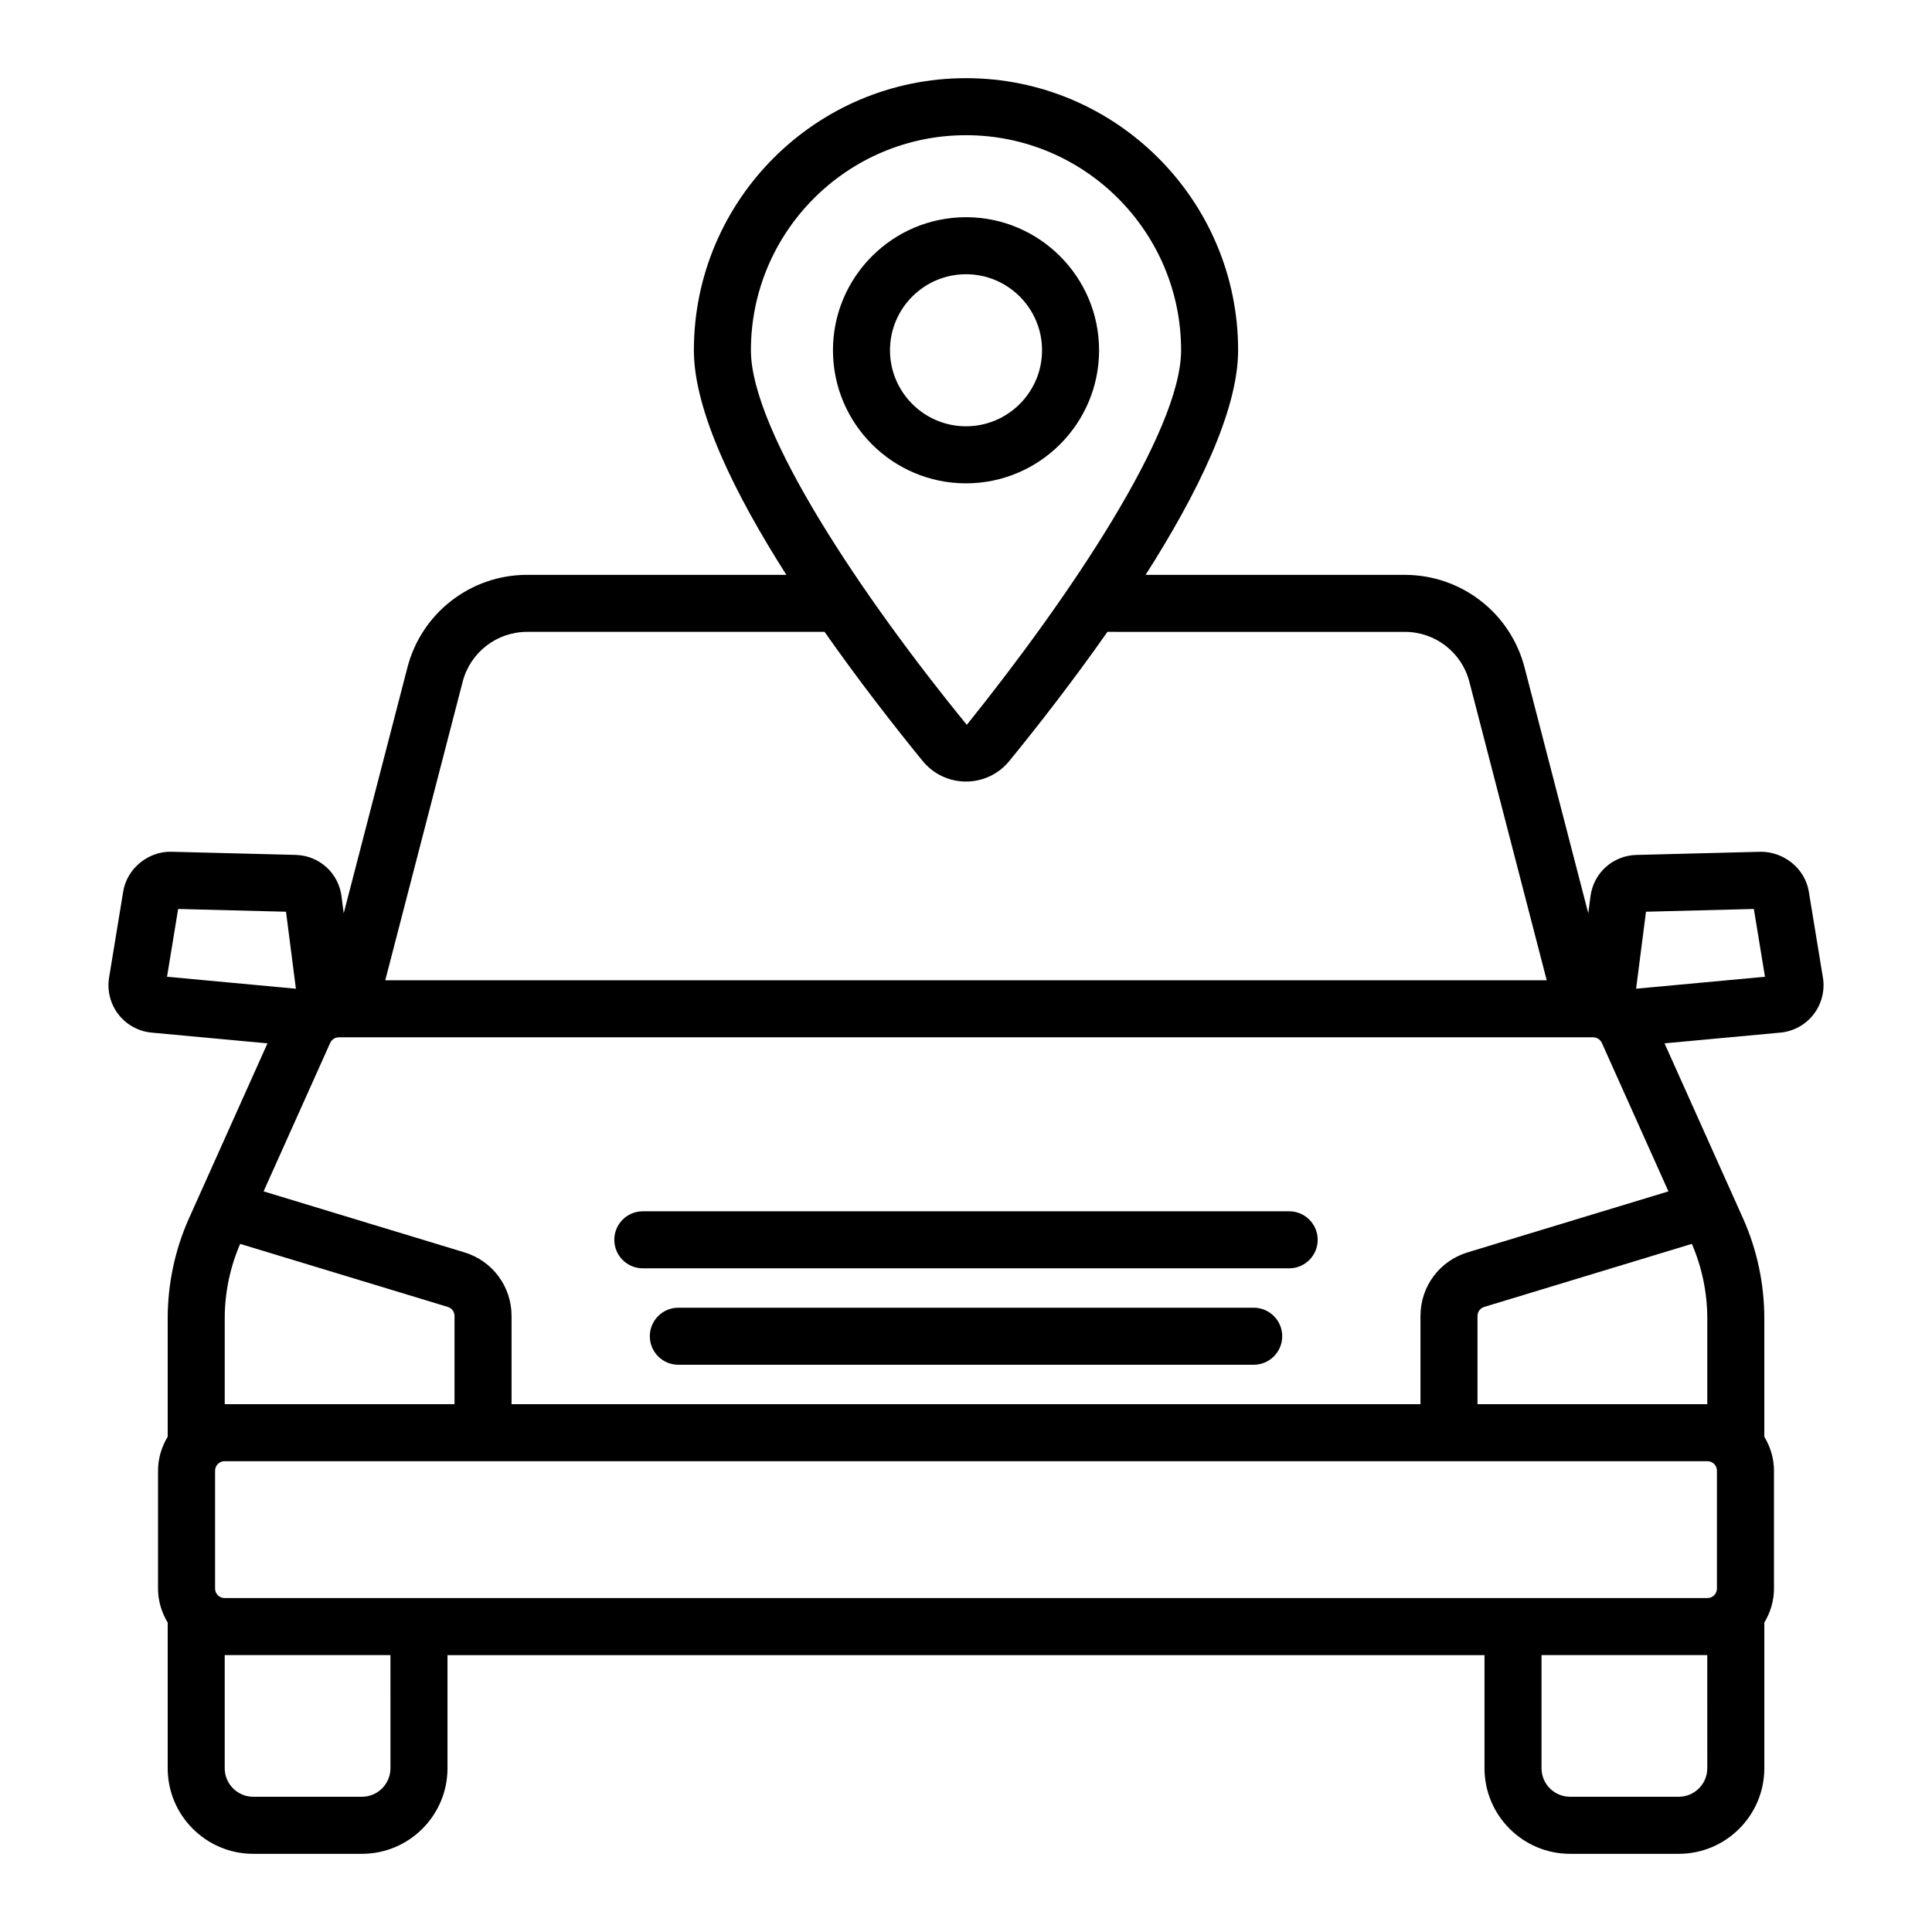
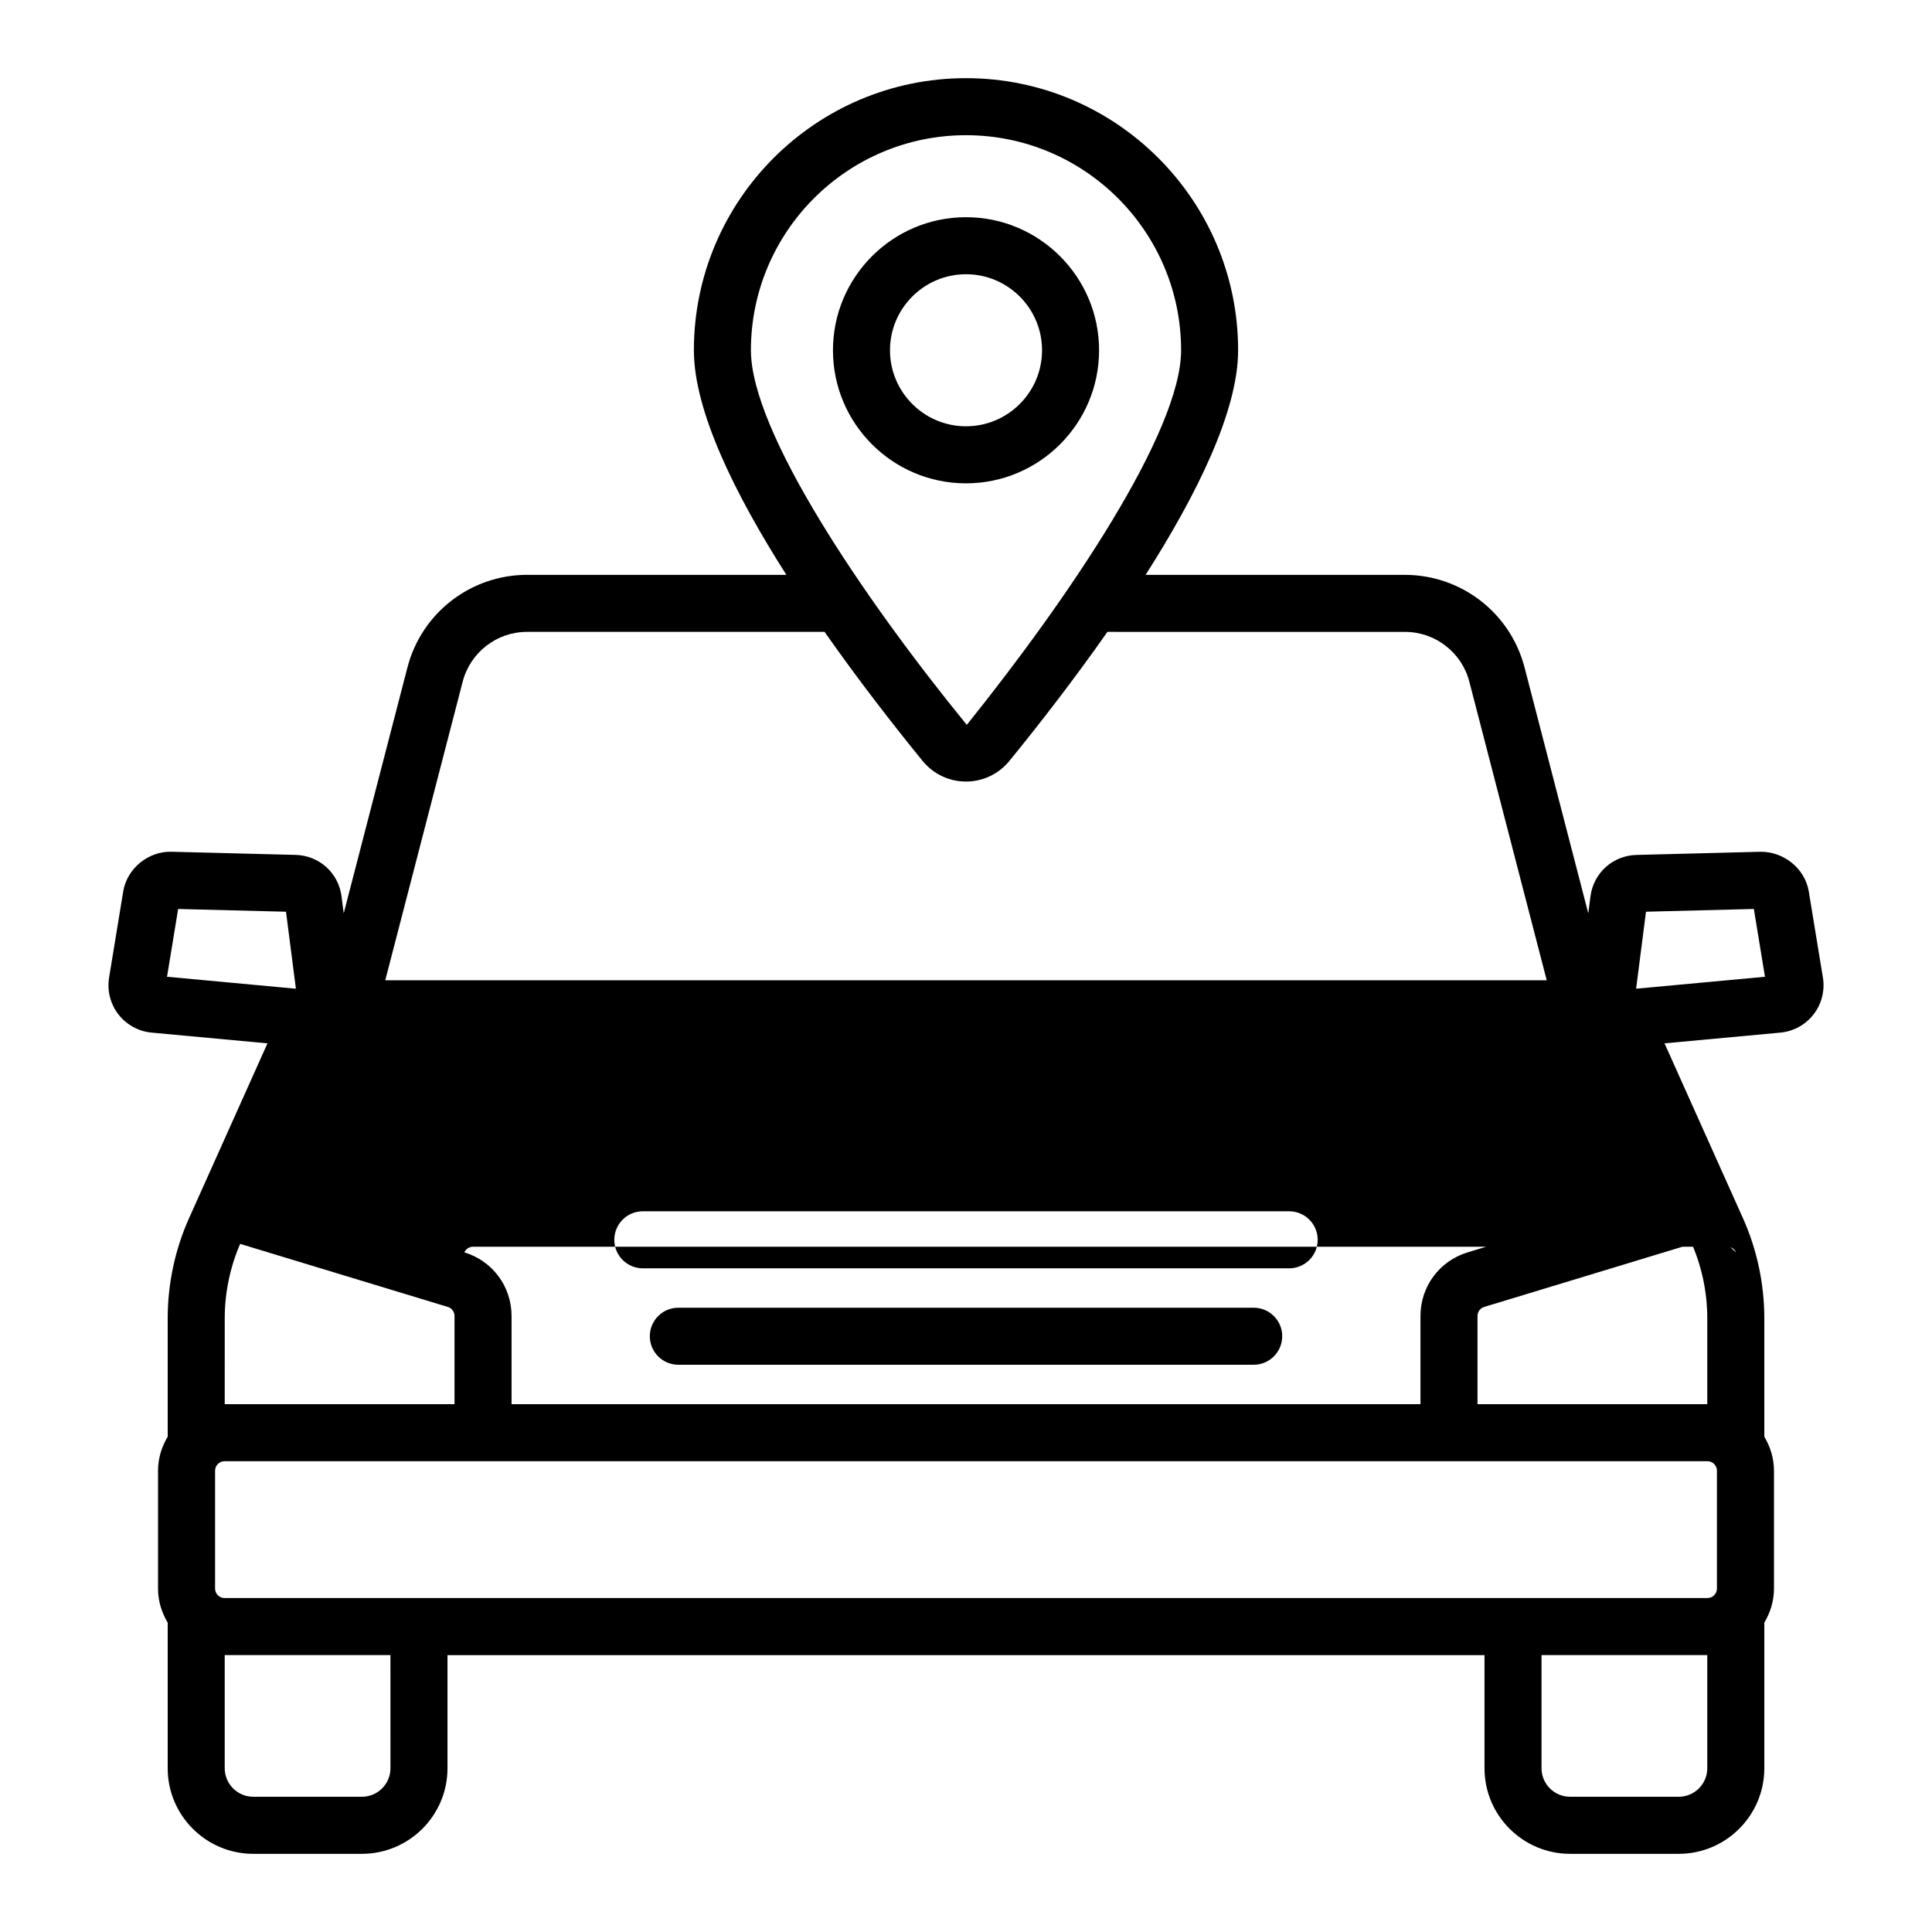
<svg xmlns="http://www.w3.org/2000/svg" fill="#000000" width="800px" height="800px" version="1.1" viewBox="144 144 512 512">
-   <path d="m627.09 403.07-3.738-22.793v-0.004c-1.012-6.172-6.699-10.59-12.746-10.547l-32.949 0.84c-6.242 0.16-11.367 4.777-12.168 10.988l-0.578 4.484-16.891-65.16c-3.742-14.445-16.777-24.531-31.699-24.531l-68.719-0.008c13.594-21.328 24.512-43.43 24.512-59.512 0-39.762-32.355-72.113-72.117-72.113-39.766 0-72.113 32.352-72.113 72.117 0 16.078 10.918 38.18 24.512 59.512l-68.719-0.004c-14.922 0-27.957 10.086-31.699 24.527l-16.891 65.168-0.578-4.488c-0.793-6.203-5.91-10.828-12.172-10.988l-32.941-0.836c-6.051-0.148-11.738 4.375-12.75 10.555l-3.738 22.797c-0.562 3.434 0.336 6.988 2.465 9.742 2.129 2.75 5.336 4.516 8.805 4.836l30.703 2.848-20.816 46.41c-3.676 8.203-5.625 17.34-5.625 26.426v31.41c-1.59 2.648-2.562 5.707-2.562 9.016v31.23c0 3.305 0.973 6.367 2.562 9.016v38.602c0 12.5 10.168 22.672 22.672 22.672h28.805c12.5 0 22.672-10.168 22.672-22.672v-29.984h274.82v29.984c0 12.5 10.168 22.672 22.672 22.672h28.809c12.5 0 22.672-10.168 22.672-22.672v-38.605c1.59-2.644 2.559-5.707 2.559-9.012v-31.23c0-3.305-0.969-6.363-2.559-9.012l-0.004-31.418c0-9.078-1.945-18.215-5.625-26.426l-20.816-46.41 30.703-2.844c3.469-0.32 6.672-2.086 8.801-4.84 2.137-2.758 3.031-6.305 2.473-9.742zm-284.09-166.24c0-31.43 25.57-57 57-57 31.434 0 57.004 25.57 57.004 57 0 21.477-29.551 65.363-56.797 99.266-27.656-33.91-57.207-77.793-57.207-99.266zm-76.387 87.828c2.016-7.773 9.031-13.207 17.066-13.207h78.84c9.043 12.898 18.371 24.871 25.973 34.195 2.836 3.477 7.031 5.473 11.504 5.473h0.004c4.477 0 8.668-1.996 11.504-5.473 7.606-9.324 16.934-21.297 25.977-34.195l78.844 0.004c8.035 0 15.055 5.434 17.066 13.207l20.508 79.121h-307.8zm-78.348 78.191 2.945-17.961 28.586 0.73 2.621 20.402zm15.293 90.48c0-6.773 1.43-13.559 4.09-19.688l55.02 16.707c1.066 0.324 1.785 1.289 1.785 2.406v23.363h-60.895zm43.918 119.27c0 4.168-3.391 7.559-7.559 7.559h-28.805c-4.168 0-7.559-3.391-7.559-7.559v-29.984h43.918zm348.97 0c0 4.168-3.391 7.559-7.559 7.559h-28.809c-4.168 0-7.559-3.391-7.559-7.559v-29.984h43.922zm2.559-78.848v31.23c0 1.387-1.133 2.519-2.519 2.519h-392.97c-1.391 0-2.519-1.133-2.519-2.519v-31.23c0-1.387 1.129-2.519 2.519-2.519h392.97c1.387 0 2.519 1.133 2.519 2.519zm-2.559-40.422v22.789h-60.895v-23.363c0-1.117 0.719-2.082 1.785-2.406l55.023-16.711c2.66 6.141 4.086 12.926 4.086 19.691zm-10.293-33.602-53.203 16.156c-7.484 2.273-12.512 9.055-12.512 16.871v23.363h-240.87v-23.363c0-7.816-5.027-14.598-12.508-16.871l-53.203-16.16 17.645-39.34c0.406-0.898 1.305-1.484 2.297-1.484h332.41c0.988 0 1.895 0.586 2.301 1.492zm-8.57-53.711 2.621-20.402 28.586-0.73 2.945 17.965zm-84.379 66.543c0 4.172-3.387 7.559-7.559 7.559h-171.29c-4.176 0-7.559-3.387-7.559-7.559s3.383-7.559 7.559-7.559h171.29c4.172 0.004 7.555 3.387 7.555 7.559zm-9.406 25.555c0 4.172-3.387 7.559-7.559 7.559h-152.47c-4.176 0-7.559-3.387-7.559-7.559s3.383-7.559 7.559-7.559h152.48c4.172 0.004 7.555 3.387 7.555 7.559zm-48.531-261.29c0-19.445-15.824-35.266-35.266-35.266s-35.258 15.82-35.258 35.266c0 19.445 15.816 35.262 35.258 35.262 19.445 0 35.266-15.82 35.266-35.262zm-35.266 20.145c-11.105 0-20.145-9.039-20.145-20.148 0-11.113 9.039-20.148 20.145-20.148 11.113 0 20.152 9.039 20.152 20.148 0 11.113-9.039 20.148-20.152 20.148z" />
+   <path d="m627.09 403.07-3.738-22.793v-0.004c-1.012-6.172-6.699-10.59-12.746-10.547l-32.949 0.84c-6.242 0.16-11.367 4.777-12.168 10.988l-0.578 4.484-16.891-65.16c-3.742-14.445-16.777-24.531-31.699-24.531l-68.719-0.008c13.594-21.328 24.512-43.43 24.512-59.512 0-39.762-32.355-72.113-72.117-72.113-39.766 0-72.113 32.352-72.113 72.117 0 16.078 10.918 38.18 24.512 59.512l-68.719-0.004c-14.922 0-27.957 10.086-31.699 24.527l-16.891 65.168-0.578-4.488c-0.793-6.203-5.91-10.828-12.172-10.988l-32.941-0.836c-6.051-0.148-11.738 4.375-12.75 10.555l-3.738 22.797c-0.562 3.434 0.336 6.988 2.465 9.742 2.129 2.75 5.336 4.516 8.805 4.836l30.703 2.848-20.816 46.41c-3.676 8.203-5.625 17.34-5.625 26.426v31.41c-1.59 2.648-2.562 5.707-2.562 9.016v31.23c0 3.305 0.973 6.367 2.562 9.016v38.602c0 12.5 10.168 22.672 22.672 22.672h28.805c12.5 0 22.672-10.168 22.672-22.672v-29.984h274.82v29.984c0 12.5 10.168 22.672 22.672 22.672h28.809c12.5 0 22.672-10.168 22.672-22.672v-38.605c1.59-2.644 2.559-5.707 2.559-9.012v-31.23c0-3.305-0.969-6.363-2.559-9.012l-0.004-31.418c0-9.078-1.945-18.215-5.625-26.426l-20.816-46.41 30.703-2.844c3.469-0.32 6.672-2.086 8.801-4.84 2.137-2.758 3.031-6.305 2.473-9.742zm-284.09-166.24c0-31.43 25.57-57 57-57 31.434 0 57.004 25.57 57.004 57 0 21.477-29.551 65.363-56.797 99.266-27.656-33.91-57.207-77.793-57.207-99.266zm-76.387 87.828c2.016-7.773 9.031-13.207 17.066-13.207h78.84c9.043 12.898 18.371 24.871 25.973 34.195 2.836 3.477 7.031 5.473 11.504 5.473h0.004c4.477 0 8.668-1.996 11.504-5.473 7.606-9.324 16.934-21.297 25.977-34.195l78.844 0.004c8.035 0 15.055 5.434 17.066 13.207l20.508 79.121h-307.8zm-78.348 78.191 2.945-17.961 28.586 0.73 2.621 20.402zm15.293 90.48c0-6.773 1.43-13.559 4.09-19.688l55.02 16.707c1.066 0.324 1.785 1.289 1.785 2.406v23.363h-60.895zm43.918 119.27c0 4.168-3.391 7.559-7.559 7.559h-28.805c-4.168 0-7.559-3.391-7.559-7.559v-29.984h43.918zm348.97 0c0 4.168-3.391 7.559-7.559 7.559h-28.809c-4.168 0-7.559-3.391-7.559-7.559v-29.984h43.922zm2.559-78.848v31.23c0 1.387-1.133 2.519-2.519 2.519h-392.97c-1.391 0-2.519-1.133-2.519-2.519v-31.23c0-1.387 1.129-2.519 2.519-2.519h392.97c1.387 0 2.519 1.133 2.519 2.519zm-2.559-40.422v22.789h-60.895v-23.363c0-1.117 0.719-2.082 1.785-2.406l55.023-16.711c2.66 6.141 4.086 12.926 4.086 19.691zm-10.293-33.602-53.203 16.156c-7.484 2.273-12.512 9.055-12.512 16.871v23.363h-240.87v-23.363c0-7.816-5.027-14.598-12.508-16.871c0.406-0.898 1.305-1.484 2.297-1.484h332.41c0.988 0 1.895 0.586 2.301 1.492zm-8.57-53.711 2.621-20.402 28.586-0.73 2.945 17.965zm-84.379 66.543c0 4.172-3.387 7.559-7.559 7.559h-171.29c-4.176 0-7.559-3.387-7.559-7.559s3.383-7.559 7.559-7.559h171.29c4.172 0.004 7.555 3.387 7.555 7.559zm-9.406 25.555c0 4.172-3.387 7.559-7.559 7.559h-152.47c-4.176 0-7.559-3.387-7.559-7.559s3.383-7.559 7.559-7.559h152.48c4.172 0.004 7.555 3.387 7.555 7.559zm-48.531-261.29c0-19.445-15.824-35.266-35.266-35.266s-35.258 15.82-35.258 35.266c0 19.445 15.816 35.262 35.258 35.262 19.445 0 35.266-15.82 35.266-35.262zm-35.266 20.145c-11.105 0-20.145-9.039-20.145-20.148 0-11.113 9.039-20.148 20.145-20.148 11.113 0 20.152 9.039 20.152 20.148 0 11.113-9.039 20.148-20.152 20.148z" />
</svg>